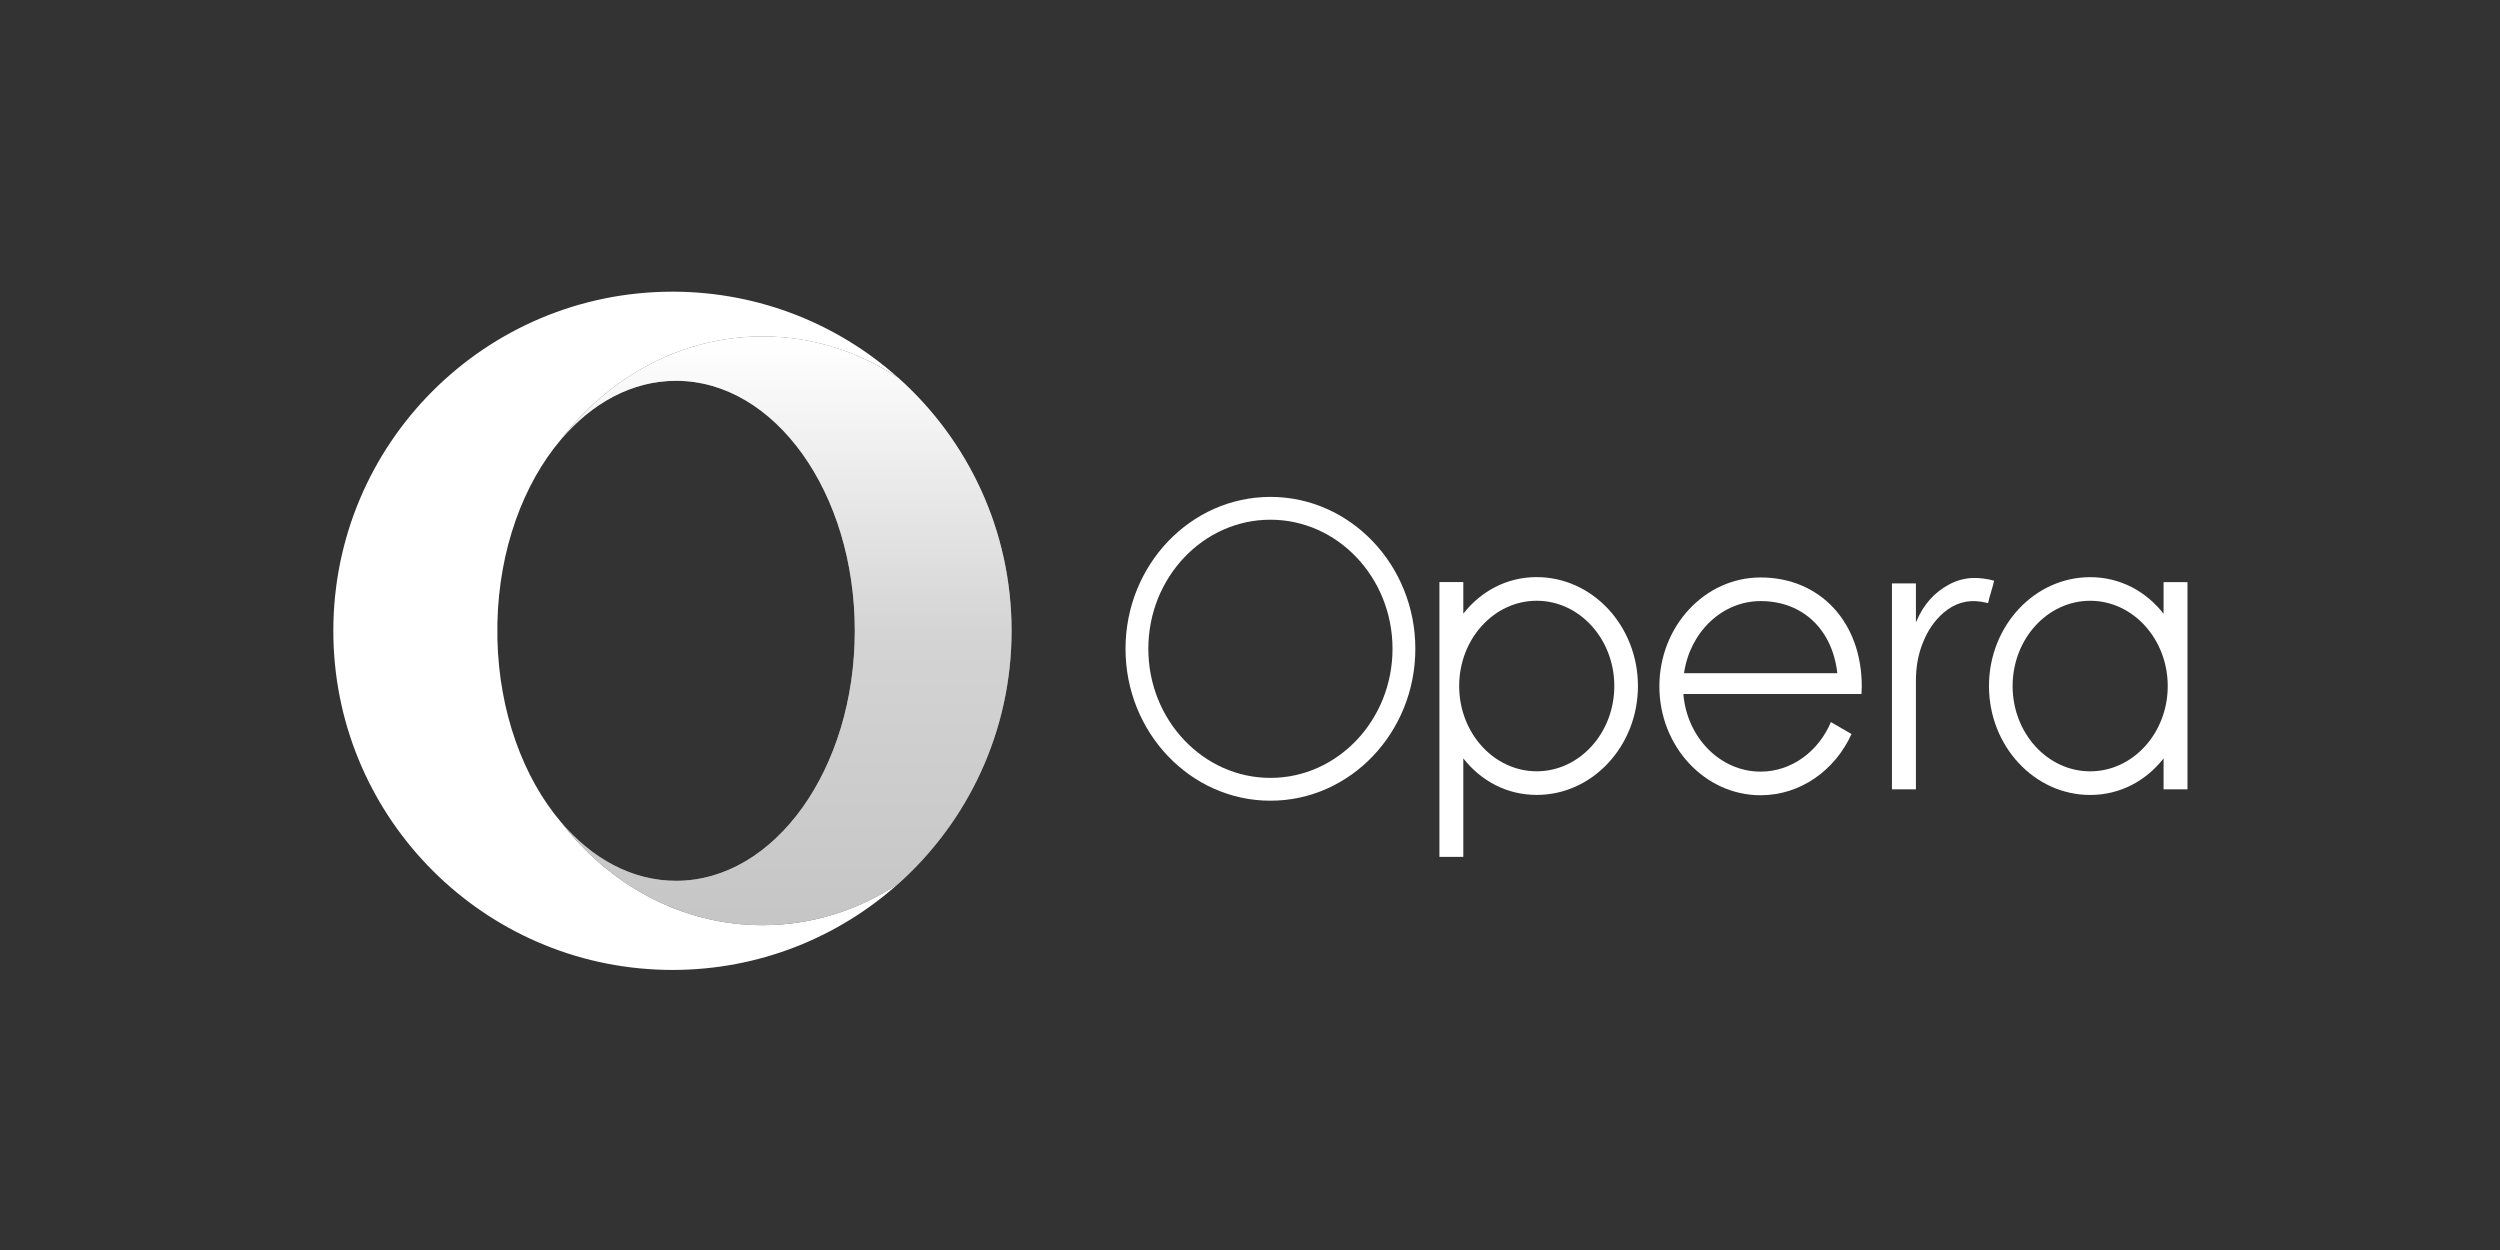
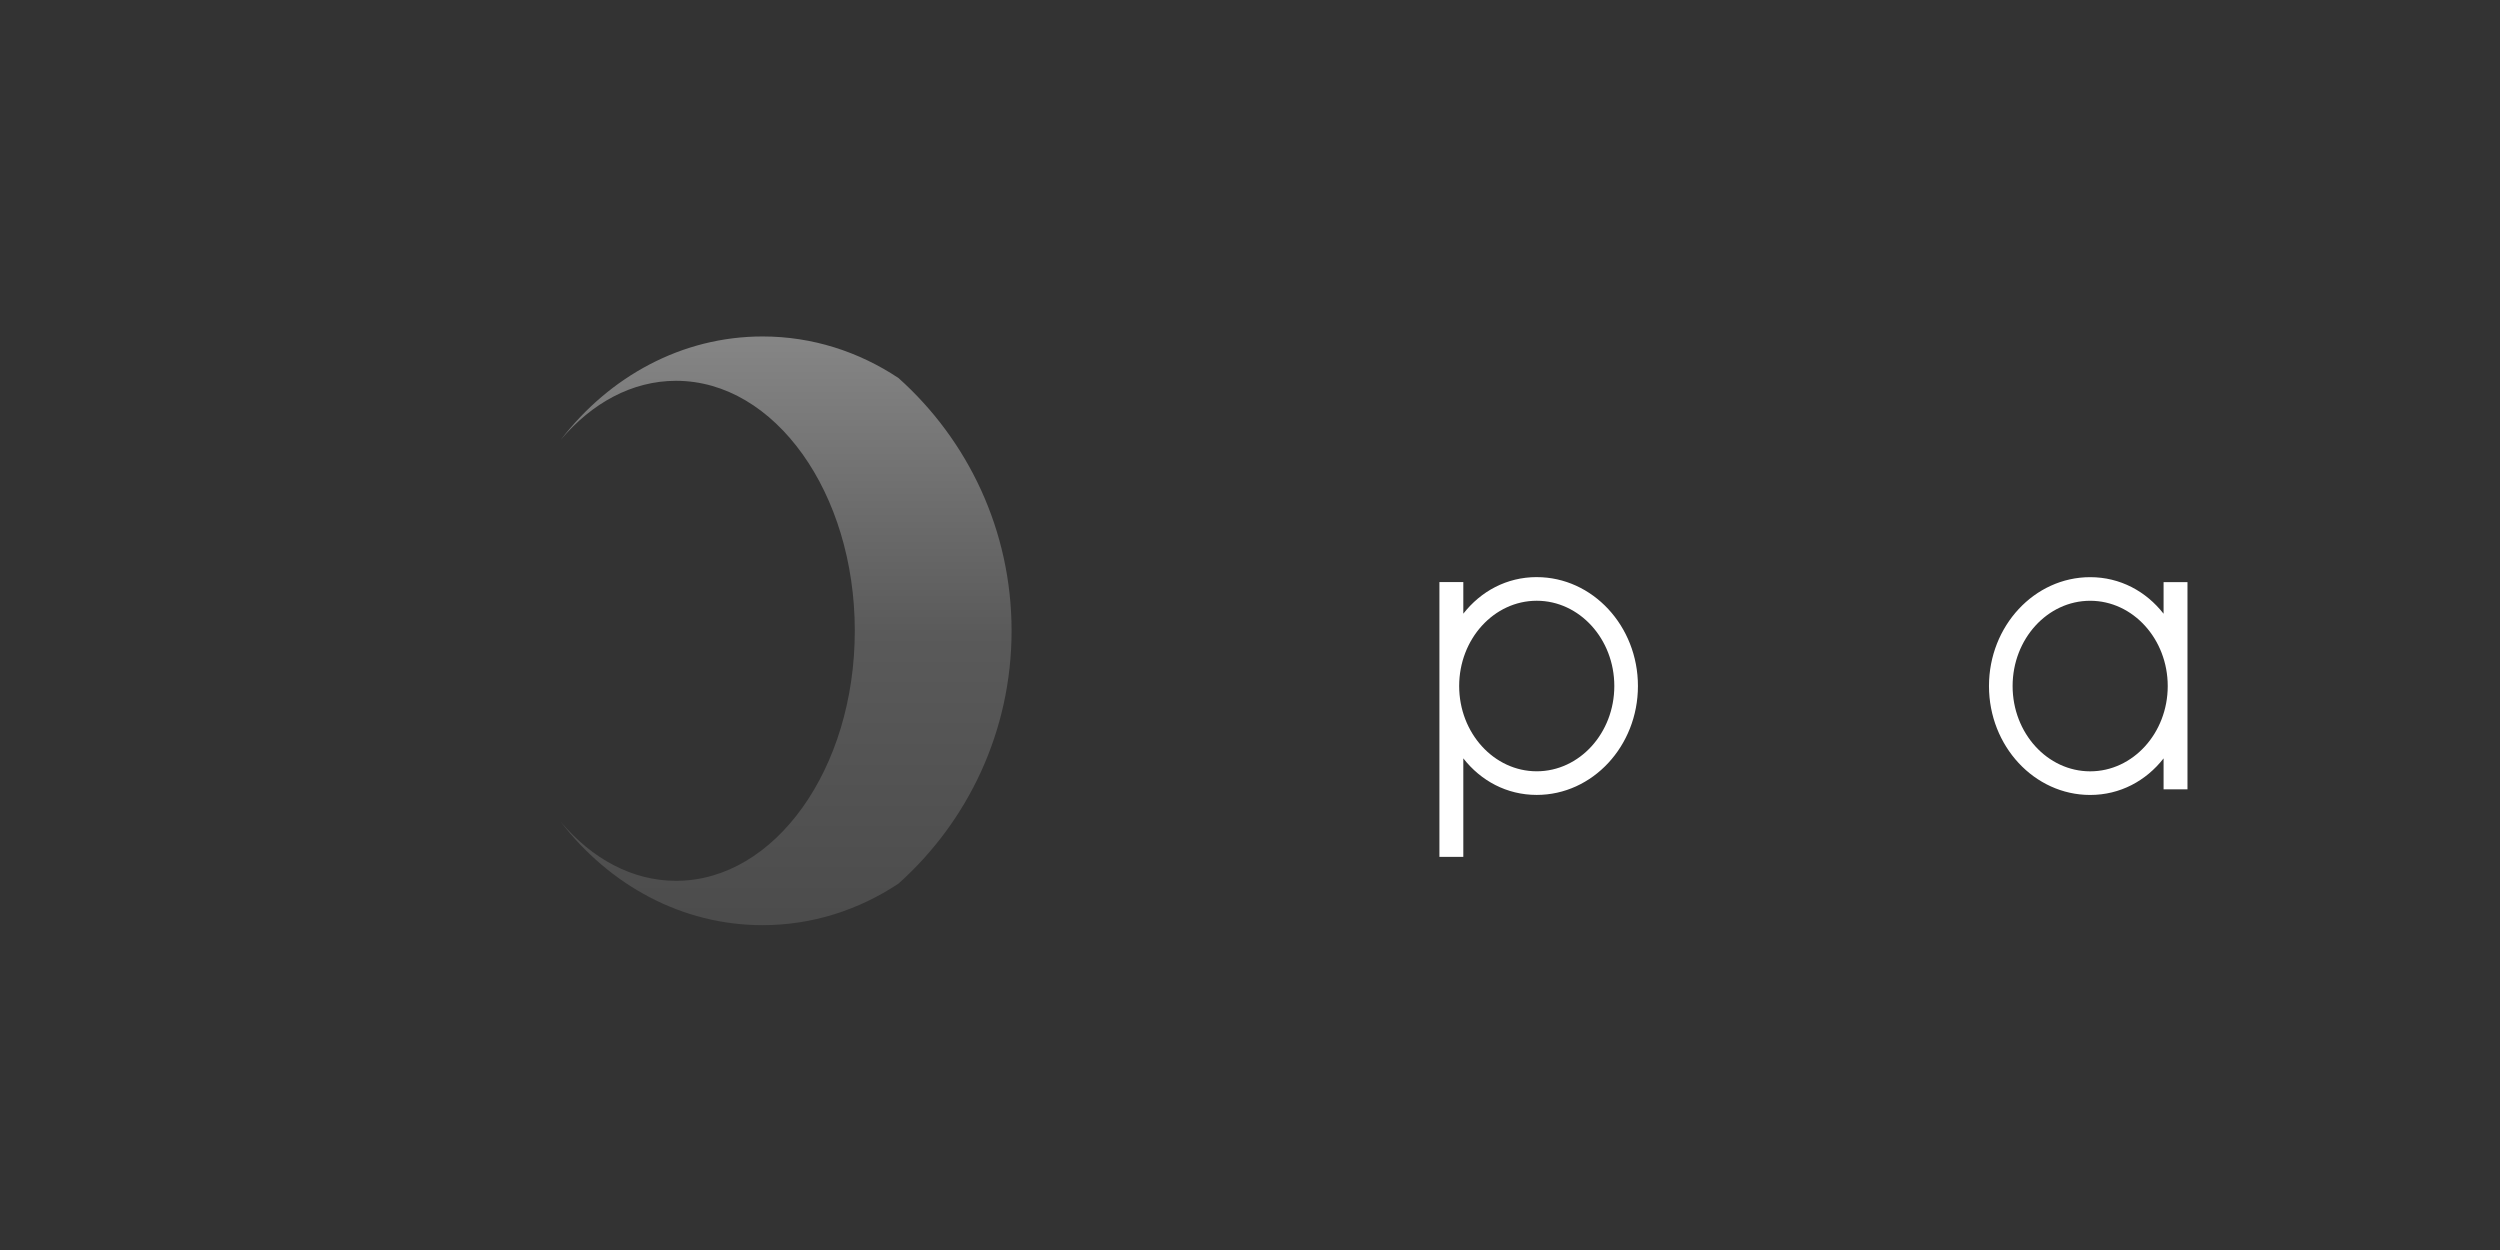
<svg xmlns="http://www.w3.org/2000/svg" width="120" height="60" viewBox="0 0 120 60" fill="none">
  <rect x="0" y="0" width="120" height="60" fill="#333333" stroke="none" />
-   <path d="M32.278 14.001C23.288 14.001 16 21.289 16 30.279C16 39.009 22.873 46.133 31.503 46.538C31.76 46.55 32.018 46.557 32.278 46.557C36.446 46.557 40.246 44.99 43.126 42.414C41.218 43.68 38.987 44.408 36.603 44.408C32.727 44.408 29.255 42.485 26.92 39.452C25.12 37.327 23.954 34.187 23.875 30.662V29.895C23.954 26.371 25.12 23.23 26.92 21.105C29.255 18.073 32.727 16.15 36.603 16.15C38.987 16.15 41.219 16.878 43.127 18.144C40.261 15.58 36.483 14.017 32.339 14.001C32.318 14.001 32.298 14 32.277 14L32.278 14.001Z" fill="url(#paint0_linear_706_7901)" />
-   <path d="M26.92 21.106C28.414 19.342 30.343 18.279 32.45 18.279C37.19 18.279 41.03 23.651 41.03 30.279C41.03 36.906 37.189 42.279 32.45 42.279C30.343 42.279 28.414 41.216 26.92 39.453C29.255 42.485 32.727 44.408 36.603 44.408C38.988 44.408 41.218 43.68 43.126 42.415C46.458 39.434 48.556 35.102 48.556 30.279C48.556 25.457 46.459 21.125 43.127 18.145C41.219 16.878 38.988 16.15 36.603 16.15C32.727 16.15 29.255 18.073 26.92 21.106" fill="url(#paint1_linear_706_7901)" />
  <path d="M26.92 21.106C28.414 19.342 30.343 18.279 32.45 18.279C37.19 18.279 41.03 23.651 41.03 30.279C41.03 36.906 37.189 42.279 32.45 42.279C30.343 42.279 28.414 41.216 26.92 39.453C29.255 42.485 32.727 44.408 36.603 44.408C38.988 44.408 41.218 43.68 43.126 42.415C46.458 39.434 48.556 35.102 48.556 30.279C48.556 25.457 46.459 21.125 43.127 18.145C41.219 16.878 38.988 16.15 36.603 16.15C32.727 16.15 29.255 18.073 26.92 21.106" fill="url(#paint2_linear_706_7901)" fill-opacity="0.4" />
  <path d="M73.763 37.022C71.71 37.022 70.04 35.186 70.04 32.929C70.04 30.672 71.71 28.836 73.763 28.836C75.816 28.836 77.487 30.672 77.487 32.929C77.487 35.186 75.816 37.022 73.763 37.022ZM73.763 27.701C72.322 27.701 71.08 28.381 70.239 29.457V27.94H69.092V41.131H70.239V36.401C71.08 37.477 72.322 38.156 73.763 38.156C76.441 38.156 78.621 35.811 78.621 32.929C78.621 30.047 76.441 27.702 73.763 27.702" fill="white" />
-   <path d="M60.981 37.339C57.749 37.339 55.12 34.559 55.12 31.142C55.12 27.726 57.749 24.946 60.981 24.946C64.212 24.946 66.841 27.726 66.841 31.142C66.841 34.559 64.212 37.339 60.981 37.339ZM60.981 23.851C57.146 23.851 54.025 27.122 54.025 31.142C54.025 35.163 57.145 38.434 60.981 38.434C64.816 38.434 67.936 35.163 67.936 31.142C67.936 27.122 64.816 23.851 60.981 23.851Z" fill="white" />
-   <path d="M94.684 27.743C94.288 27.76 93.915 27.864 93.566 28.05C92.831 28.441 92.323 29.038 91.999 29.798C91.991 29.816 91.983 29.834 91.975 29.852C91.971 29.851 91.967 29.85 91.964 29.85V28.023H91.962V28.004H90.814V37.887H91.964V37.82C91.964 36.042 91.965 34.478 91.964 32.7C91.964 31.971 92.079 31.379 92.318 30.801C92.539 30.266 92.848 29.791 93.291 29.411C93.812 28.965 94.409 28.773 95.093 28.882C95.204 28.9 95.314 28.924 95.429 28.947C95.494 28.619 95.65 28.203 95.717 27.872C95.398 27.783 94.983 27.73 94.684 27.743" fill="white" />
-   <path d="M84.507 28.852C86.536 28.852 87.954 30.219 88.192 32.312H80.834C81.112 30.355 82.651 28.852 84.508 28.852M84.508 27.718C81.829 27.718 79.65 30.063 79.65 32.945C79.65 35.827 81.829 38.172 84.508 38.172C86.423 38.172 88.084 36.972 88.873 35.234L87.884 34.659C87.293 36.061 86.003 37.038 84.508 37.038C82.567 37.038 80.971 35.398 80.801 33.313H89.351C89.359 33.191 89.365 33.069 89.365 32.945C89.365 29.867 87.368 27.718 84.507 27.718" fill="white" />
  <path d="M100.328 37.024C98.275 37.024 96.605 35.188 96.605 32.931C96.605 30.674 98.275 28.837 100.328 28.837C102.381 28.837 104.051 30.674 104.051 32.931C104.051 35.188 102.381 37.024 100.328 37.024ZM103.852 27.942V29.459C103.011 28.384 101.769 27.704 100.328 27.704C97.65 27.704 95.471 30.049 95.471 32.931C95.471 35.813 97.65 38.158 100.328 38.158C101.769 38.158 103.011 37.479 103.852 36.403V37.888H104.999V27.943L103.852 27.942Z" fill="white" />
  <defs>
    <linearGradient id="paint0_linear_706_7901" x1="29.564" y1="14.532" x2="29.564" y2="46.083" gradientUnits="userSpaceOnUse">
      <stop stop-color="white" />
      <stop offset="0.3" stop-color="white" />
      <stop offset="0.614" stop-color="white" />
      <stop offset="1" stop-color="white" />
    </linearGradient>
    <linearGradient id="paint1_linear_706_7901" x1="37.738" y1="16.391" x2="37.738" y2="44.297" gradientUnits="userSpaceOnUse">
      <stop stop-color="white" />
      <stop offset="0.7" stop-color="white" />
      <stop offset="1" stop-color="white" />
    </linearGradient>
    <linearGradient id="paint2_linear_706_7901" x1="37.738" y1="16.391" x2="37.738" y2="44.297" gradientUnits="userSpaceOnUse">
      <stop stop-color="white" />
      <stop offset="0.505" stop-color="#939393" />
      <stop offset="1" stop-color="#707070" />
    </linearGradient>
  </defs>
</svg>